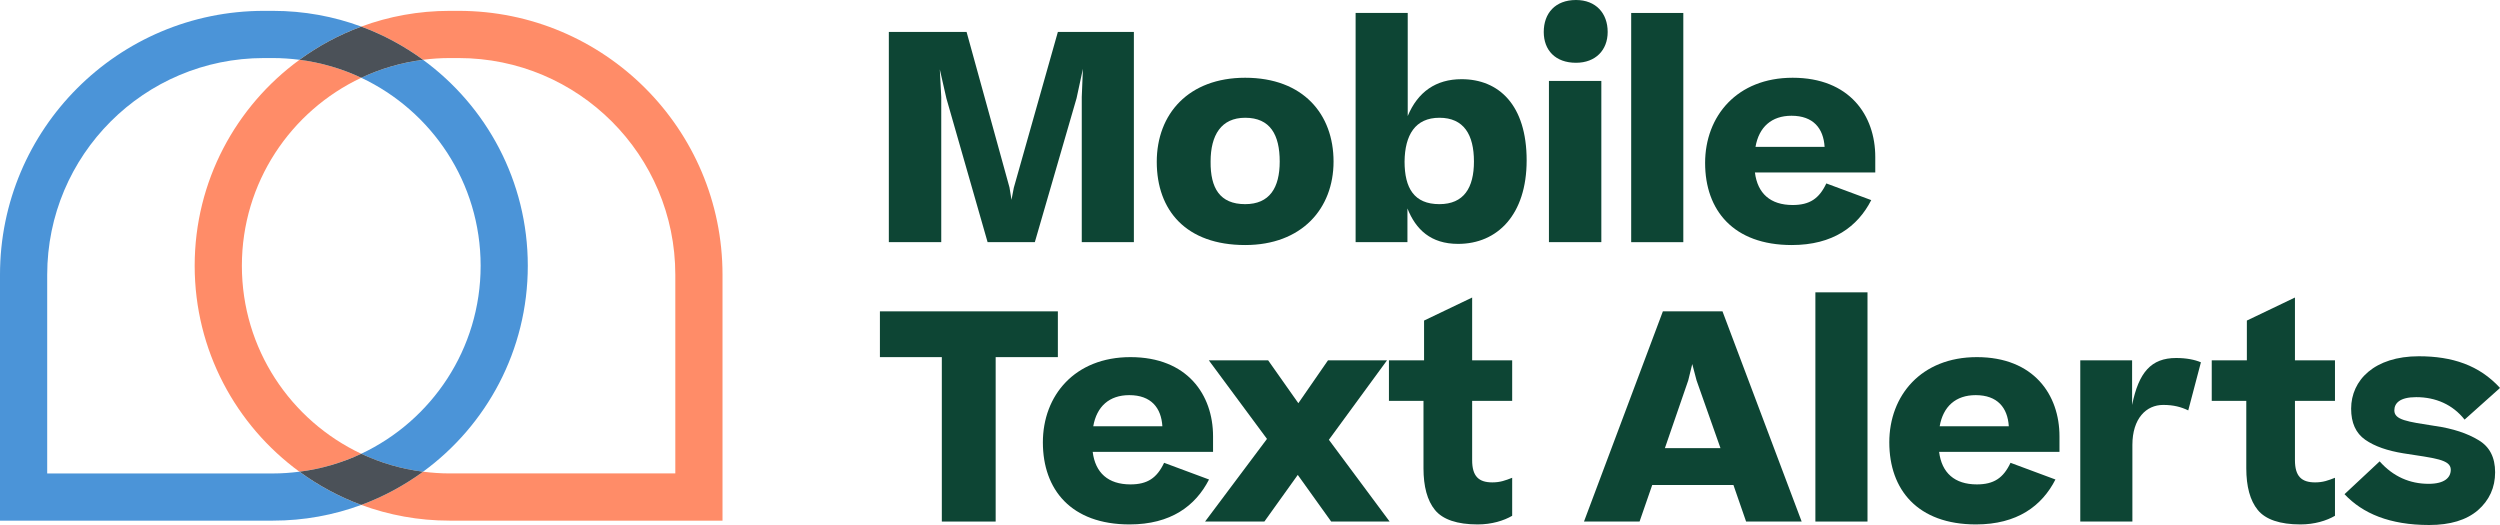
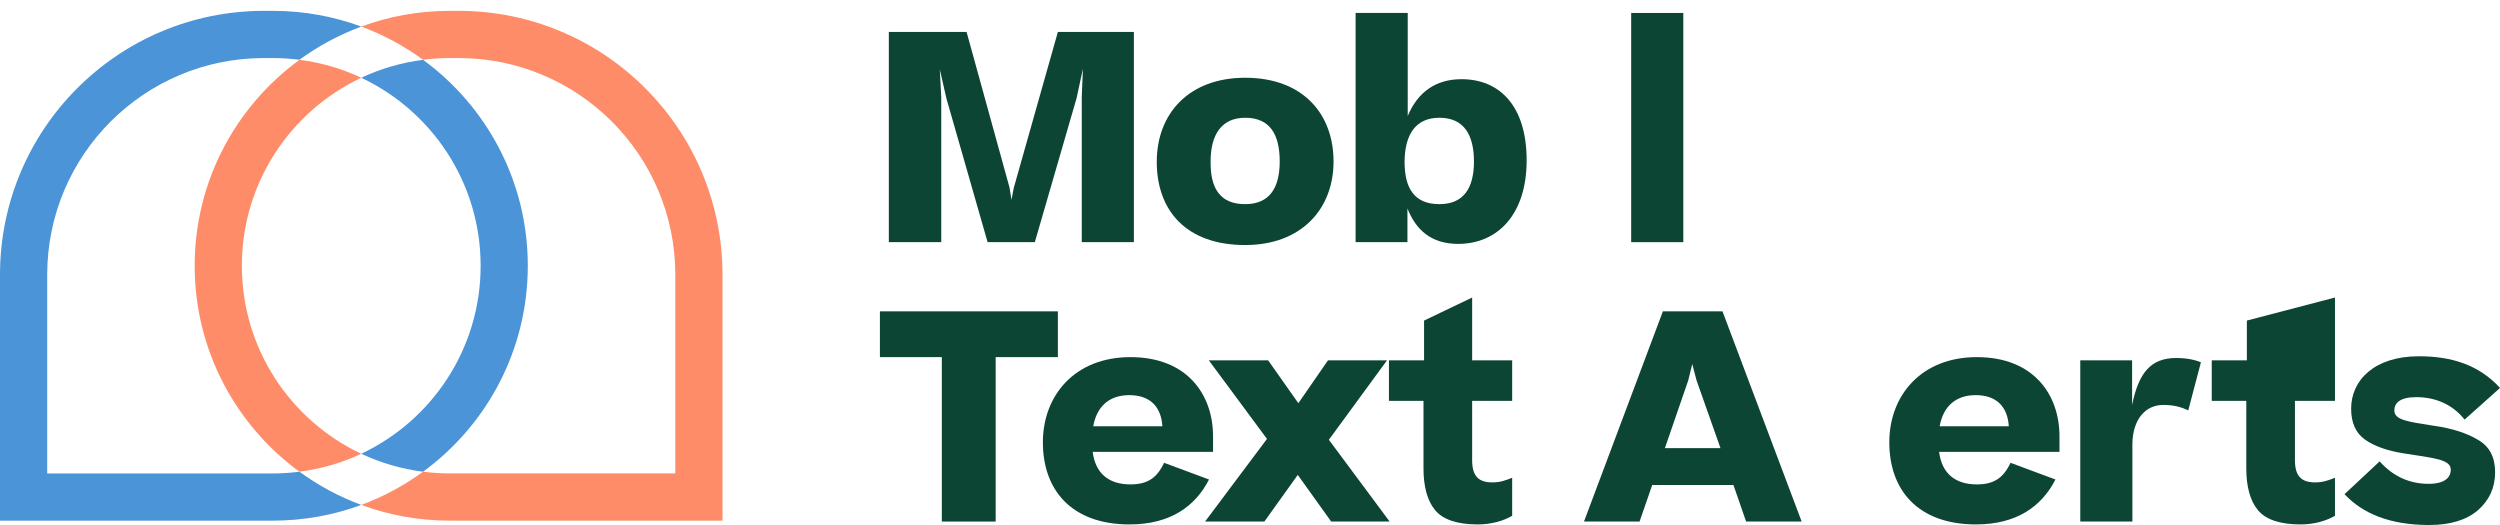
<svg xmlns="http://www.w3.org/2000/svg" width="200" height="42" viewBox="0 0 200 42" fill="none">
  <path d="M81.105 15.019L80.92 15.986L80.759 14.996L77.327 2.557H71.107V19.373H75.3V7.763L75.184 5.551L75.714 7.878L79.008 19.373H82.786L86.126 7.855L86.633 5.505L86.541 7.763V19.373H90.71V2.557H84.629L81.105 15.019Z" fill="#0D4534" />
  <path d="M99.613 19.603C104.128 19.603 106.684 16.701 106.684 12.923C106.684 9.145 104.266 6.22 99.613 6.22C95.098 6.22 92.541 9.099 92.541 12.946C92.541 16.839 94.89 19.603 99.613 19.603ZM99.613 16.332C97.585 16.332 96.825 15.042 96.848 12.923C96.848 10.803 97.701 9.421 99.613 9.421C101.617 9.421 102.377 10.78 102.377 12.923C102.377 15.019 101.571 16.332 99.613 16.332Z" fill="#0D4534" />
  <path d="M122.132 12.831C122.132 8.385 119.897 6.335 116.926 6.335C114.876 6.335 113.424 7.348 112.618 9.283V1.037H108.449V19.373H112.595V16.677C113.263 18.359 114.461 19.511 116.649 19.511C119.805 19.511 122.132 17.161 122.132 12.831ZM115.152 16.332C113.125 16.332 112.365 15.042 112.365 12.923C112.388 10.803 113.217 9.421 115.152 9.421C117.11 9.421 117.916 10.78 117.916 12.923C117.916 15.019 117.11 16.332 115.152 16.332Z" fill="#0D4534" />
-   <path d="M123.5 2.557C123.5 4.008 124.422 5.022 126.08 5.022C127.647 5.022 128.614 4.008 128.614 2.557C128.614 1.06 127.67 0 126.08 0C124.422 0 123.5 1.06 123.5 2.557ZM123.915 6.473V19.373H128.107V6.473H123.915Z" fill="#0D4534" />
  <path d="M130.495 1.037V19.373H134.665V1.037H130.495Z" fill="#0D4534" />
-   <path d="M146.106 14.674C145.531 15.894 144.77 16.401 143.411 16.401C141.638 16.401 140.601 15.48 140.394 13.798H150.022V12.554C150.022 9.237 147.972 6.22 143.411 6.22C138.965 6.22 136.409 9.283 136.409 13.038C136.409 16.816 138.666 19.603 143.342 19.603C146.636 19.603 148.617 18.129 149.7 16.009L146.106 14.674ZM143.319 9.26C145.07 9.26 145.876 10.274 145.968 11.748H140.44C140.716 10.159 141.73 9.26 143.319 9.26Z" fill="#0D4534" />
  <path d="M75.346 28.57V41.724H79.653V28.57H84.629V24.908H70.393V28.57H75.346Z" fill="#0D4534" />
  <path d="M93.128 37.024C92.552 38.245 91.792 38.752 90.433 38.752C88.659 38.752 87.623 37.831 87.415 36.149H97.044V34.905C97.044 31.588 94.994 28.57 90.433 28.57C85.987 28.57 83.43 31.634 83.43 35.389C83.43 39.167 85.688 41.954 90.364 41.954C93.658 41.954 95.639 40.48 96.722 38.36L93.128 37.024ZM90.341 31.611C92.091 31.611 92.898 32.625 92.99 34.099H87.461C87.738 32.51 88.751 31.611 90.341 31.611Z" fill="#0D4534" />
  <path d="M101.15 41.724L103.822 37.992L106.494 41.724H111.171L106.31 35.182L110.963 28.824H106.241L103.868 32.256L101.45 28.824H96.704L101.358 35.112L96.405 41.724H101.15Z" fill="#0D4534" />
  <path d="M120.974 38.222C120.444 38.429 120.029 38.591 119.384 38.591C118.302 38.591 117.772 38.107 117.772 36.817V32.072H120.974V28.824H117.772V23.802L113.925 25.645V28.824H111.115V32.072H113.879V37.462C113.879 38.913 114.178 40.042 114.8 40.802C115.422 41.562 116.574 41.954 118.21 41.954C119.338 41.954 120.306 41.654 120.974 41.263V38.222Z" fill="#0D4534" />
  <path d="M131.165 41.724L132.178 38.798H138.674L139.688 41.724H144.133L137.799 24.908H133.03L126.719 41.724H131.165ZM135.38 29.123L135.726 30.436L137.638 35.85H133.192L135.058 30.436L135.38 29.123Z" fill="#0D4534" />
-   <path d="M145.231 23.387V41.724H149.4V23.387H145.231Z" fill="#0D4534" />
  <path d="M160.842 37.024C160.266 38.245 159.506 38.752 158.147 38.752C156.373 38.752 155.336 37.831 155.129 36.149H164.758V34.905C164.758 31.588 162.708 28.57 158.147 28.57C153.701 28.57 151.144 31.634 151.144 35.389C151.144 39.167 153.401 41.954 158.078 41.954C161.372 41.954 163.353 40.48 164.435 38.36L160.842 37.024ZM158.055 31.611C159.805 31.611 160.611 32.625 160.704 34.099H155.175C155.452 32.51 156.465 31.611 158.055 31.611Z" fill="#0D4534" />
  <path d="M174.092 28.64C172.088 28.64 171.098 29.791 170.568 32.394V28.824H166.422V41.724H170.591V35.596C170.591 33.477 171.697 32.394 173.056 32.394C173.885 32.394 174.484 32.556 175.06 32.832L176.073 28.985C175.59 28.778 174.922 28.64 174.092 28.64Z" fill="#0D4534" />
-   <path d="M186.798 38.222C186.268 38.429 185.854 38.591 185.209 38.591C184.126 38.591 183.596 38.107 183.596 36.817V32.072H186.798V28.824H183.596V23.802L179.749 25.645V28.824H176.939V32.072H179.703V37.462C179.703 38.913 180.003 40.042 180.625 40.802C181.247 41.562 182.398 41.954 184.034 41.954C185.163 41.954 186.13 41.654 186.798 41.263V38.222Z" fill="#0D4534" />
+   <path d="M186.798 38.222C186.268 38.429 185.854 38.591 185.209 38.591C184.126 38.591 183.596 38.107 183.596 36.817V32.072H186.798V28.824V23.802L179.749 25.645V28.824H176.939V32.072H179.703V37.462C179.703 38.913 180.003 40.042 180.625 40.802C181.247 41.562 182.398 41.954 184.034 41.954C185.163 41.954 186.13 41.654 186.798 41.263V38.222Z" fill="#0D4534" />
  <path d="M187.561 39.535C189.013 41.079 191.178 42 194.334 42C196.015 42 197.305 41.608 198.227 40.825C199.148 40.019 199.609 39.005 199.609 37.785C199.609 36.587 199.171 35.734 198.273 35.205C197.398 34.675 196.246 34.283 194.795 34.076C192.56 33.73 191.547 33.592 191.547 32.832C191.547 32.256 191.984 31.772 193.297 31.772C194.864 31.772 196.223 32.371 197.167 33.569L200.001 31.035C198.342 29.215 196.177 28.501 193.505 28.501C189.957 28.501 188.091 30.413 188.091 32.694C188.091 33.822 188.46 34.652 189.22 35.182C189.98 35.711 190.994 36.057 192.261 36.264C194.748 36.656 196.062 36.748 196.062 37.577C196.062 38.199 195.578 38.706 194.288 38.706C192.79 38.706 191.454 38.13 190.372 36.909L187.561 39.535Z" fill="#0D4534" />
  <path d="M36.687 0.868H35.966C33.482 0.868 31.101 1.313 28.902 2.126C30.681 2.782 32.34 3.684 33.847 4.782C34.54 4.693 35.248 4.644 35.966 4.644H36.687C46.264 4.644 54.025 12.405 54.025 21.982V37.874H35.966C35.248 37.874 34.54 37.822 33.847 37.736C32.34 38.834 30.681 39.736 28.902 40.393C31.104 41.206 33.482 41.651 35.966 41.651H57.801V21.982C57.801 10.322 48.347 0.868 36.687 0.868Z" fill="#FF8C68" />
  <path d="M19.35 21.261C19.35 14.611 23.258 8.878 28.902 6.221C27.368 5.5 25.706 5.006 23.957 4.786C18.877 8.494 15.574 14.491 15.574 21.261C15.574 28.031 18.877 34.028 23.954 37.737C25.703 37.513 27.365 37.022 28.899 36.301C23.258 33.645 19.35 27.912 19.35 21.261Z" fill="#FF8C68" />
  <path d="M21.834 37.877H3.776V21.982C3.776 12.405 11.537 4.644 21.114 4.644H21.834C22.552 4.644 23.261 4.696 23.954 4.782C25.46 3.684 27.123 2.785 28.902 2.126C26.7 1.313 24.322 0.868 21.837 0.868H21.117C9.454 0.868 0 10.322 0 21.982V41.651H21.834C24.319 41.651 26.7 41.206 28.899 40.393C27.12 39.736 25.46 38.834 23.954 37.736C23.261 37.825 22.555 37.877 21.834 37.877Z" fill="#4B94D8" />
  <path d="M38.451 21.261C38.451 27.912 34.543 33.645 28.899 36.301C30.433 37.022 32.095 37.516 33.844 37.737C38.923 34.028 42.224 28.031 42.224 21.261C42.224 14.491 38.92 8.494 33.844 4.786C32.095 5.01 30.433 5.5 28.899 6.221C34.543 8.878 38.451 14.611 38.451 21.261Z" fill="#4B94D8" />
-   <path d="M28.902 36.301C27.368 37.022 25.706 37.516 23.957 37.736C25.463 38.834 27.123 39.736 28.902 40.393C30.681 39.736 32.34 38.834 33.847 37.736C32.098 37.516 30.436 37.022 28.902 36.301Z" fill="#4B5158" />
-   <path d="M28.902 6.221C30.436 5.5 32.098 5.006 33.847 4.785C32.341 3.687 30.681 2.785 28.902 2.129C27.123 2.785 25.46 3.684 23.954 4.785C25.703 5.006 27.365 5.5 28.902 6.221Z" fill="#4B5158" />
</svg>